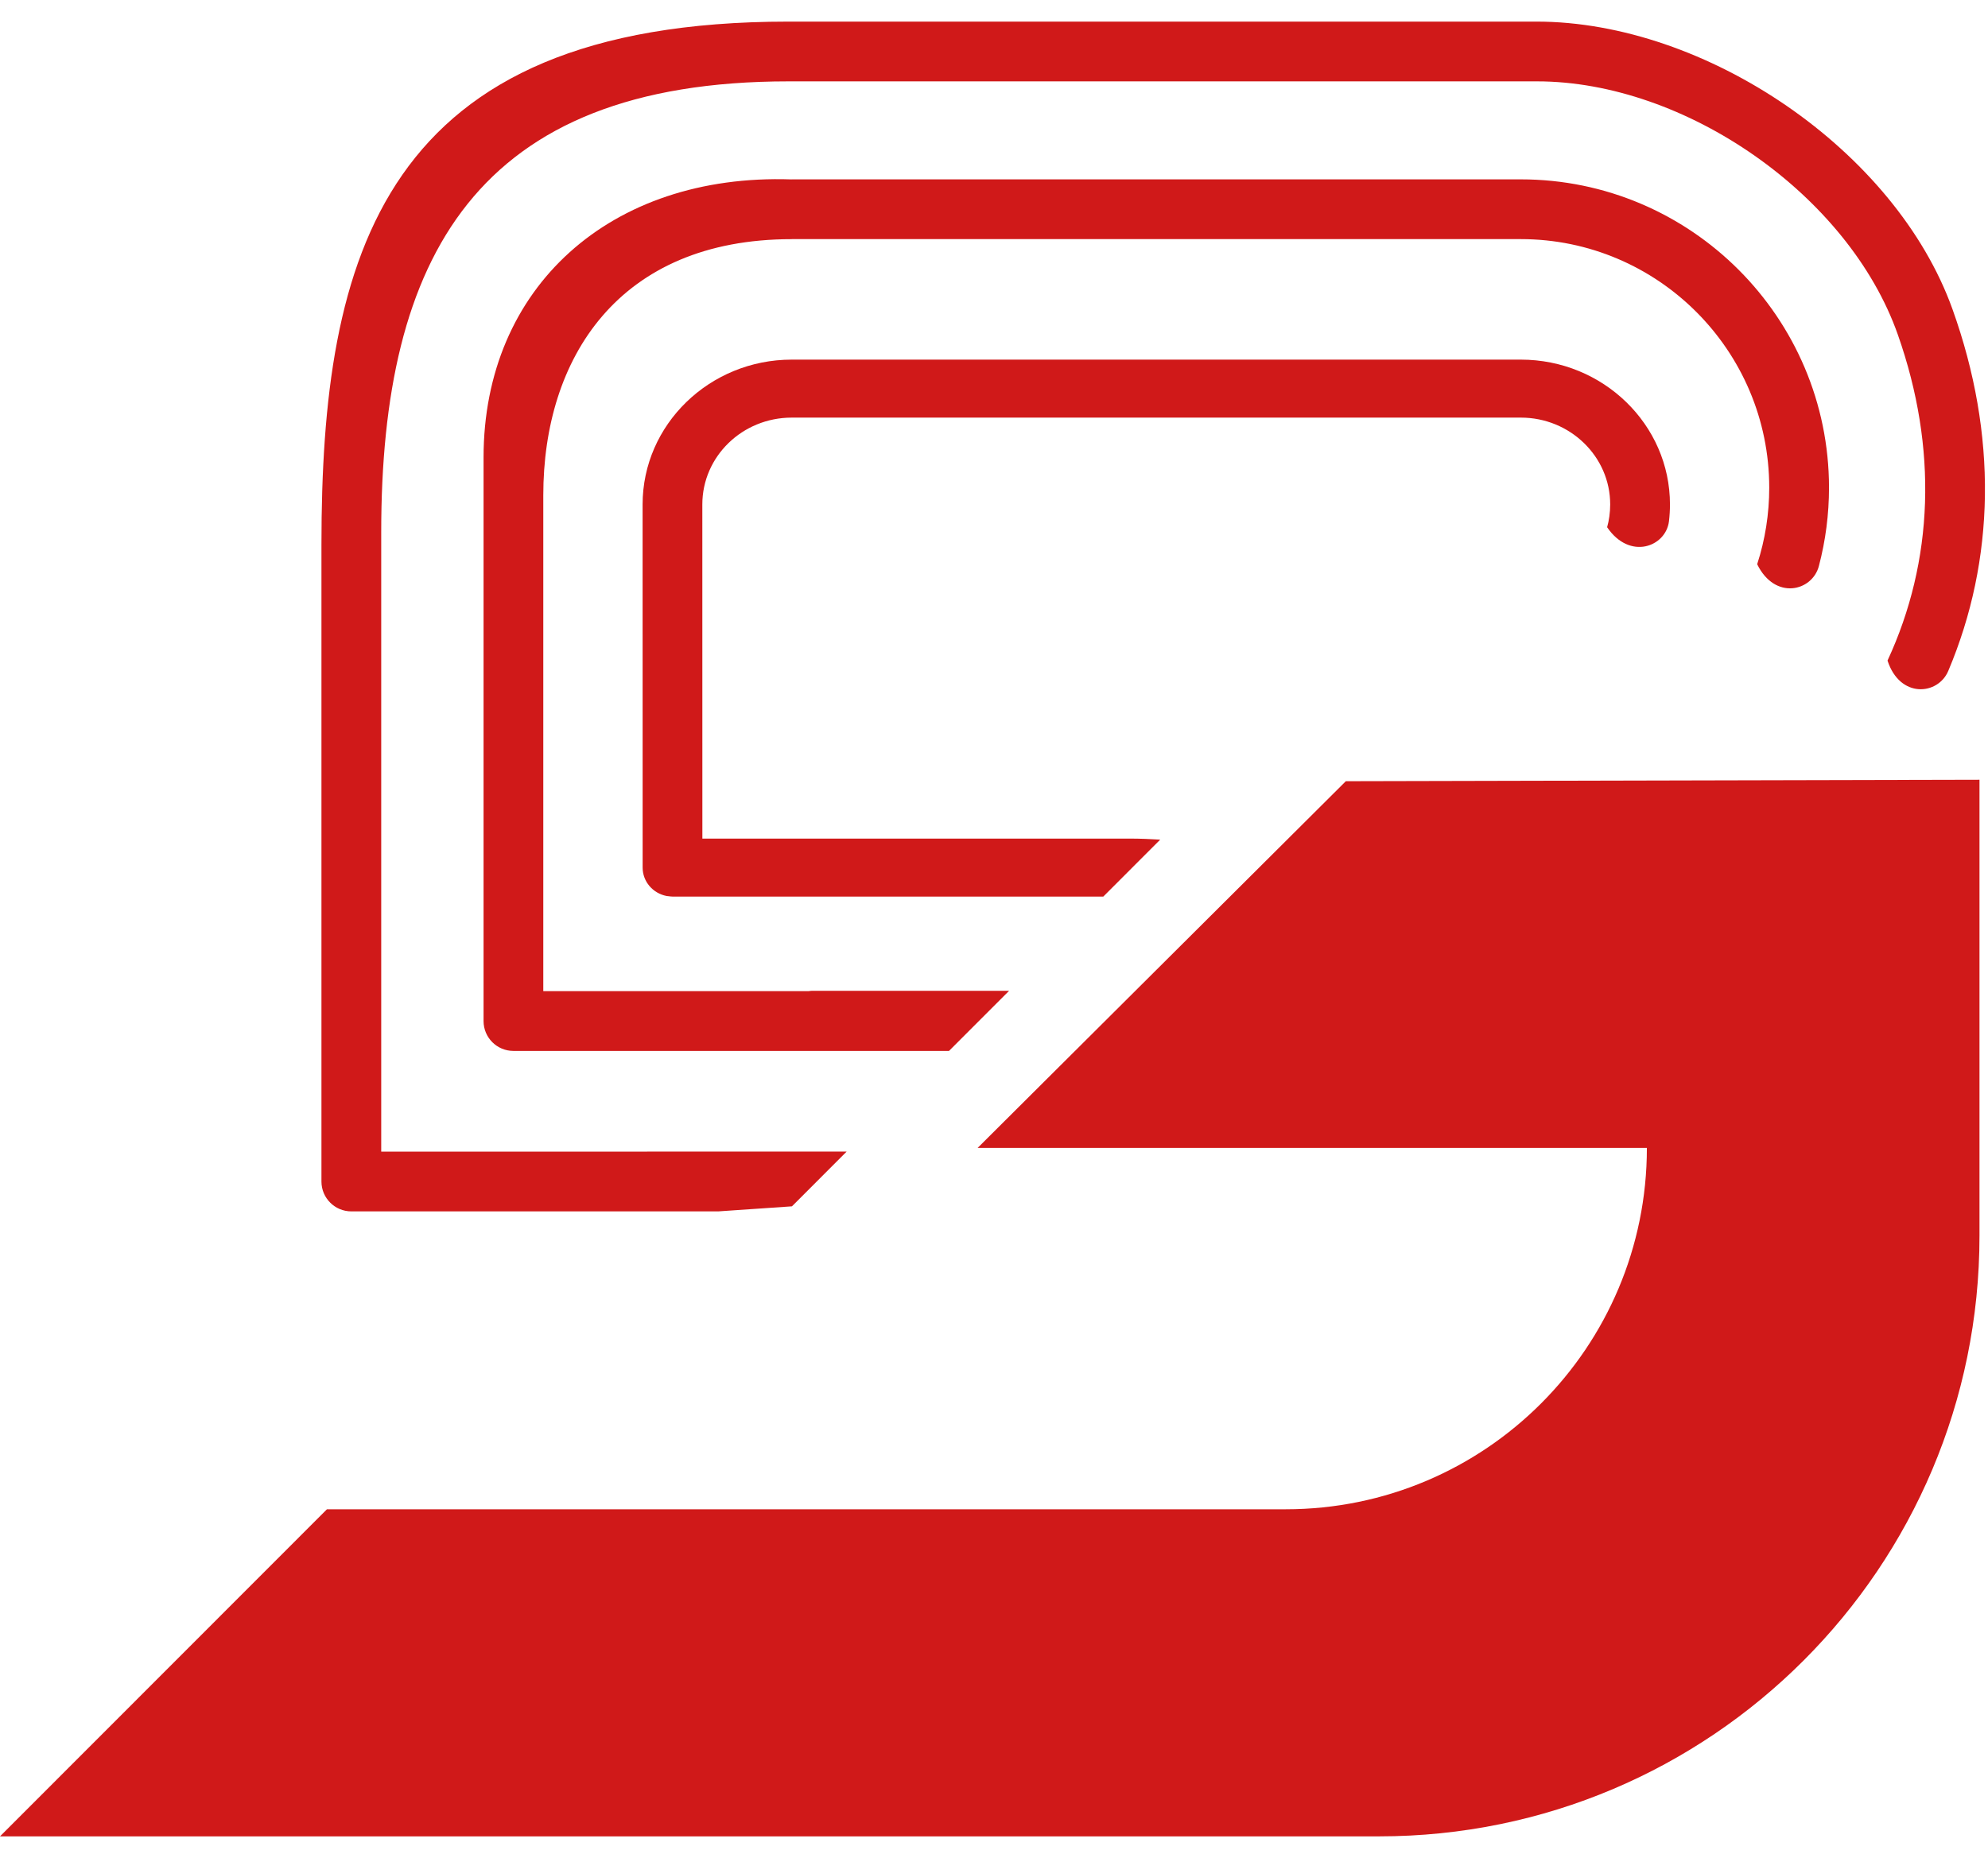
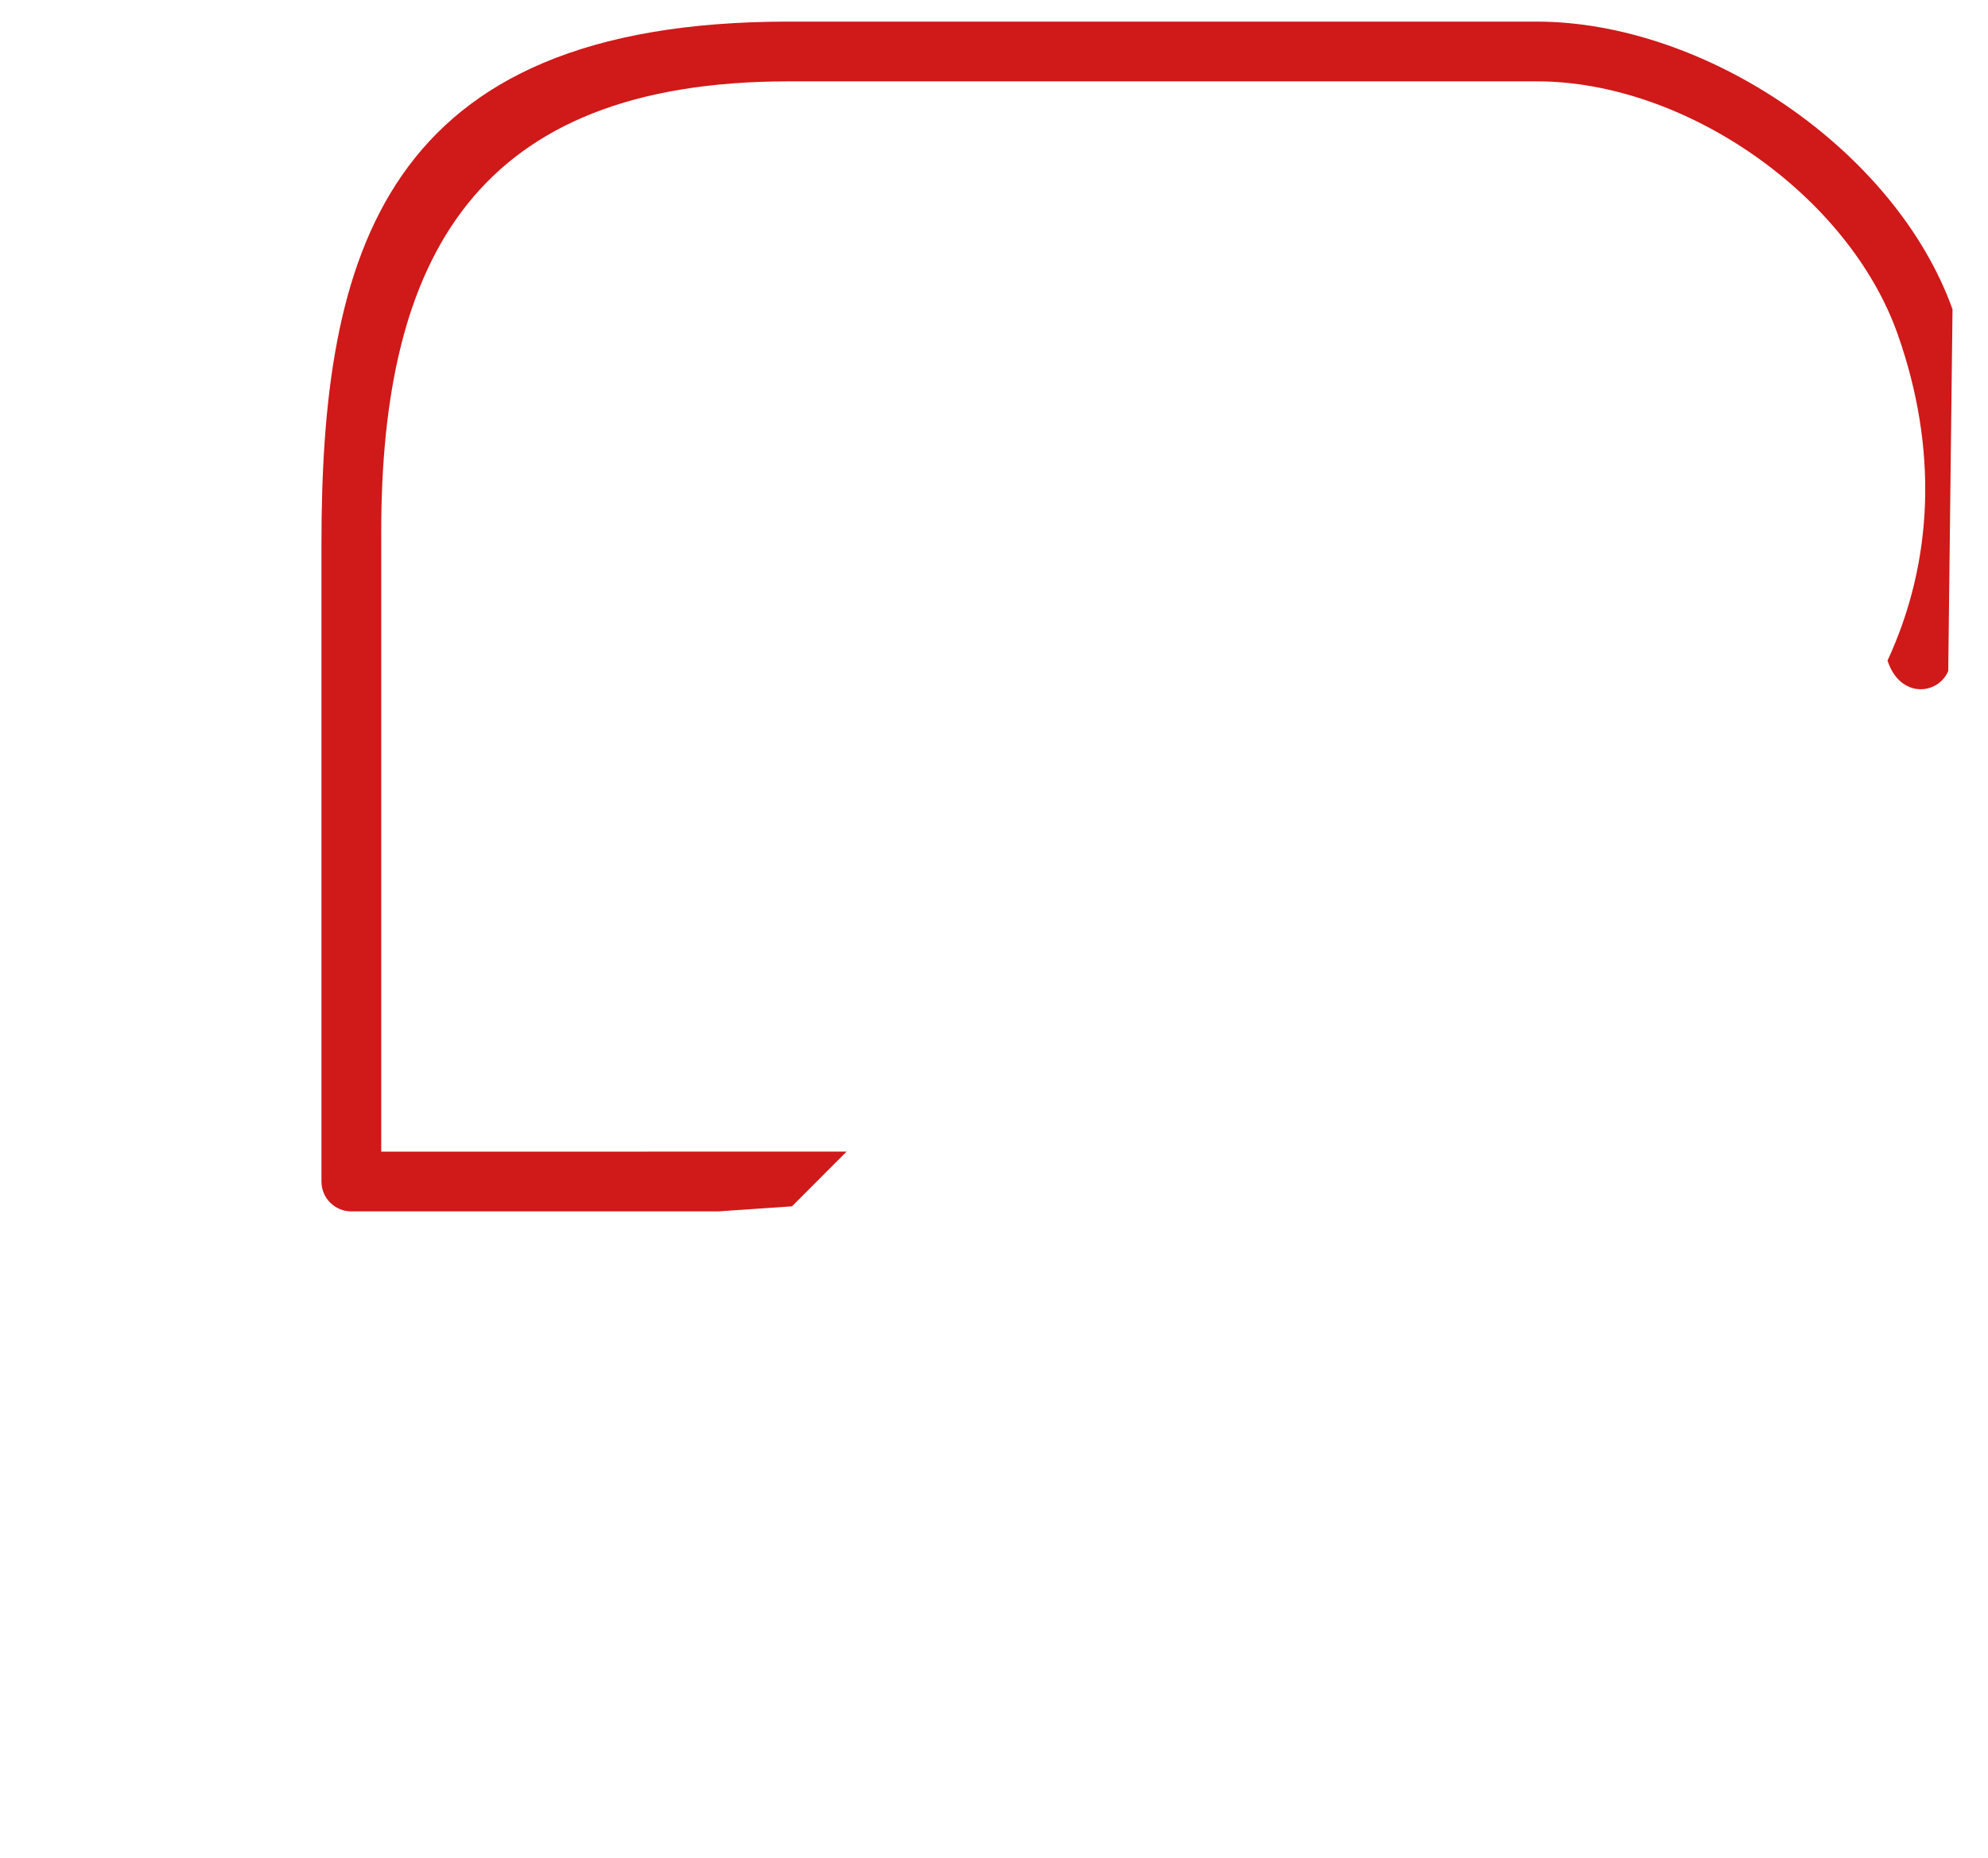
<svg xmlns="http://www.w3.org/2000/svg" width="46" height="43" viewBox="0 0 46 43" fill="none">
-   <path d="M14.87 20.079C14.87 20.404 15.107 20.674 15.422 20.736C15.438 20.74 15.456 20.739 15.473 20.742C15.502 20.745 15.531 20.75 15.561 20.75H25.529L26.846 19.432C26.615 19.418 26.381 19.408 26.145 19.408H16.252L16.251 11.675C16.251 10.565 17.177 9.665 18.32 9.665L35.19 9.665C36.33 9.665 37.258 10.566 37.258 11.674C37.258 11.861 37.231 12.046 37.187 12.202C37.712 12.975 38.547 12.653 38.618 12.064C38.633 11.936 38.641 11.805 38.641 11.674C38.641 9.826 37.092 8.323 35.19 8.323L18.32 8.323C16.417 8.323 14.869 9.827 14.869 11.675L14.87 20.077C14.87 20.077 14.87 20.078 14.87 20.079Z" fill="#D01919" />
-   <path d="M35.19 4.151H18.32C18.317 4.151 18.315 4.152 18.312 4.152C14.126 4.01 11.189 6.647 11.189 10.588V23.631C11.189 24.013 11.498 24.322 11.88 24.322H21.959L23.349 22.931H18.785C18.759 22.931 18.735 22.936 18.709 22.939H12.571V11.462C12.571 8.298 14.305 5.535 18.318 5.535C18.322 5.535 18.325 5.534 18.328 5.534H35.19C38.36 5.534 40.938 8.115 40.938 11.287C40.938 11.891 40.844 12.489 40.659 13.058C41.07 13.899 41.933 13.687 42.087 13.1C42.242 12.511 42.321 11.901 42.321 11.287C42.321 7.353 39.122 4.151 35.19 4.151Z" fill="#D01919" />
-   <path d="M45.179 7.158C43.859 3.474 39.465 0.5 35.553 0.5H18.249C18.247 0.5 18.246 0.5 18.244 0.5C8.829 0.5 7.438 5.918 7.438 12.603V27.345C7.438 27.727 7.748 28.036 8.13 28.036L16.619 28.036L18.325 27.919L19.59 26.652L8.821 26.653V12.316C8.821 5.965 11.01 1.883 18.249 1.883C18.253 1.883 18.256 1.883 18.259 1.883H35.564C38.991 1.883 42.777 4.511 43.914 7.746C44.841 10.38 44.742 12.986 43.675 15.288C43.963 16.174 44.844 16.087 45.08 15.529C46.169 12.953 46.221 10.067 45.179 7.158Z" fill="#D01919" />
-   <path d="M31.141 18.08L22.621 26.567H38.107C38.107 31.186 34.365 34.93 29.75 34.93H7.565L0 42.5H31.912C39.583 42.5 45.803 36.277 45.803 28.6V18.046L31.141 18.08Z" fill="#D01919" />
+   <path d="M45.179 7.158C43.859 3.474 39.465 0.5 35.553 0.5H18.249C18.247 0.5 18.246 0.5 18.244 0.5C8.829 0.5 7.438 5.918 7.438 12.603V27.345C7.438 27.727 7.748 28.036 8.13 28.036L16.619 28.036L18.325 27.919L19.59 26.652L8.821 26.653V12.316C8.821 5.965 11.01 1.883 18.249 1.883C18.253 1.883 18.256 1.883 18.259 1.883H35.564C38.991 1.883 42.777 4.511 43.914 7.746C44.841 10.38 44.742 12.986 43.675 15.288C43.963 16.174 44.844 16.087 45.08 15.529Z" fill="#D01919" />
</svg>